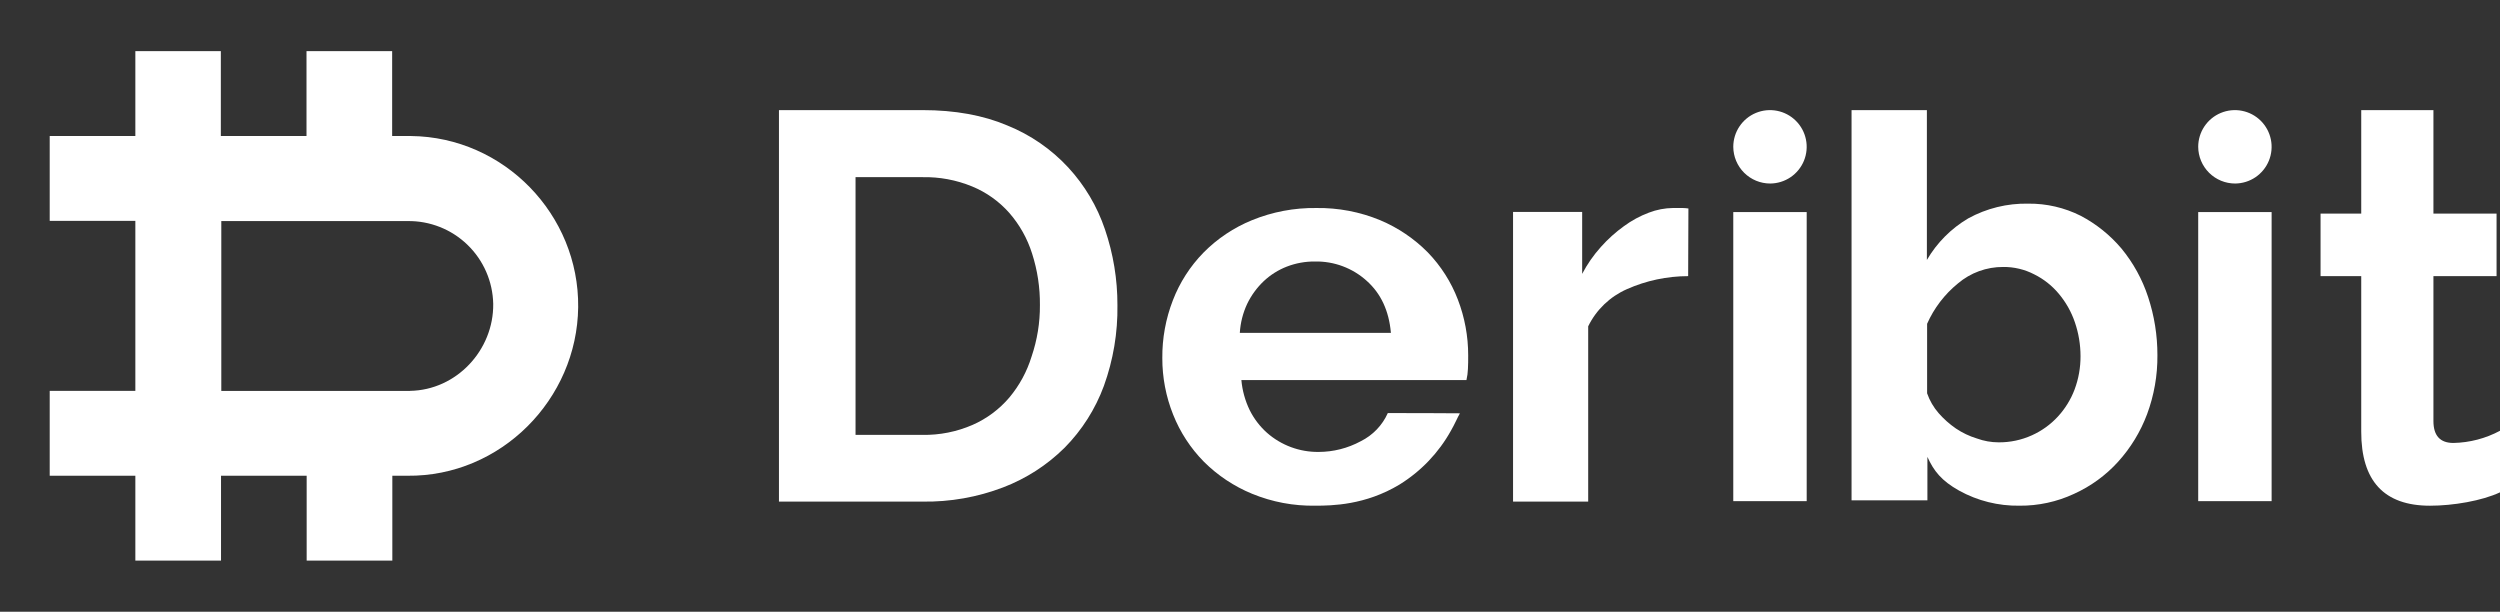
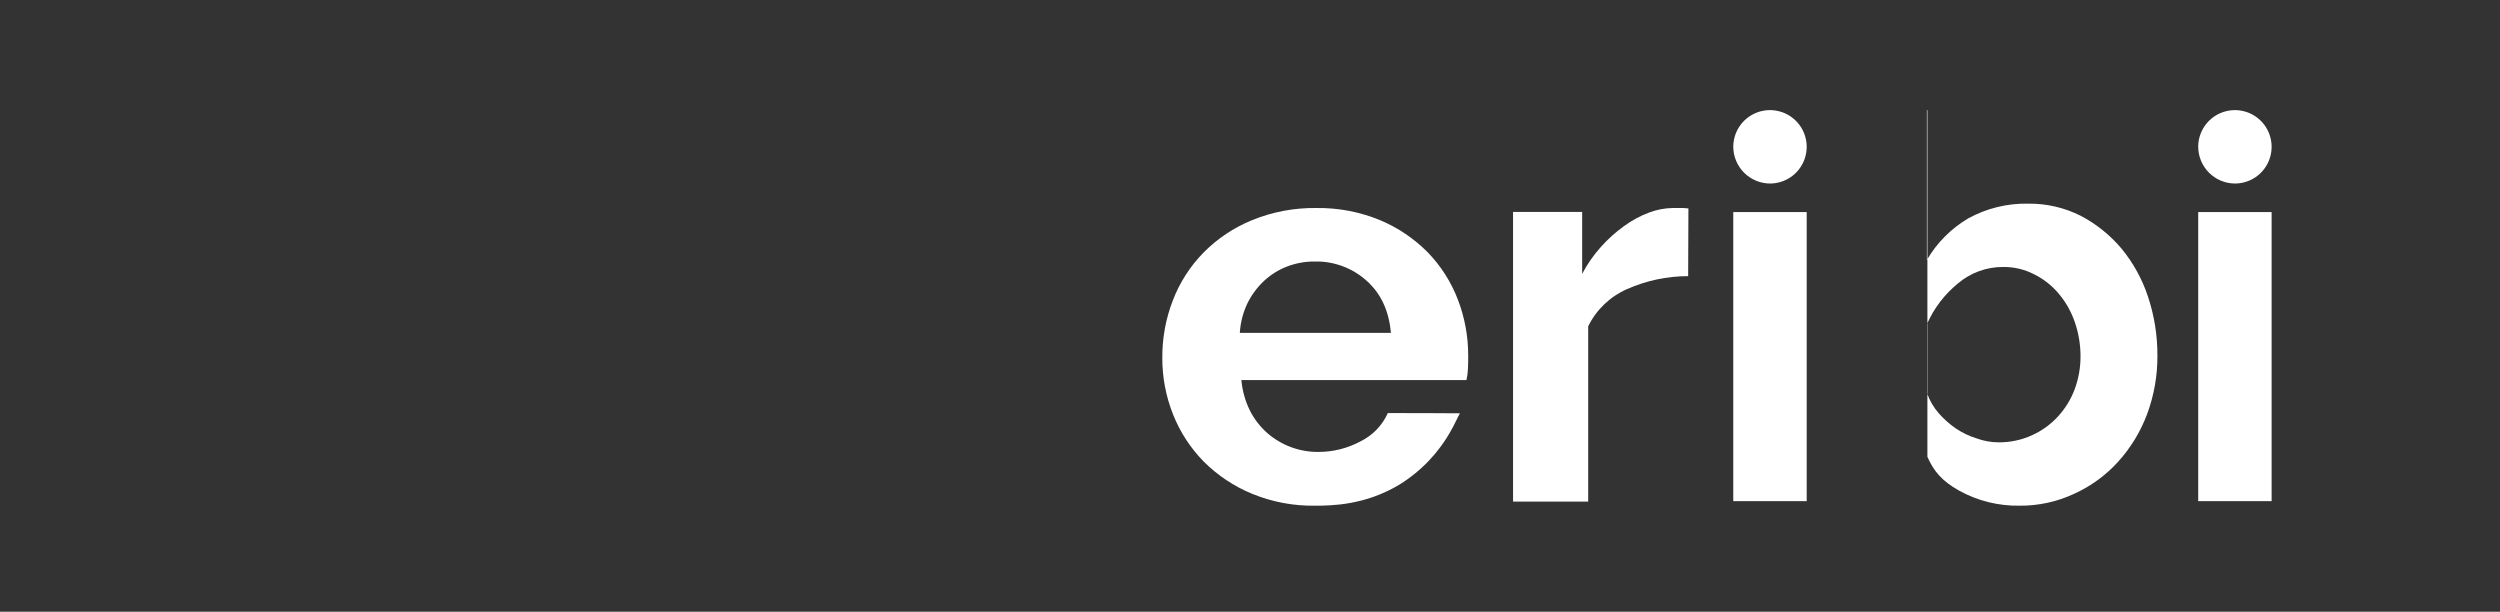
<svg xmlns="http://www.w3.org/2000/svg" width="613" height="150" viewBox="0 0 613 150" fill="none">
  <rect x="0" y="0" width="613" height="150" fill="#333333" stroke="none" />
-   <path d="M100.763 33.352H96.156V12.539H75.156V33.352H54.15V12.539H33.188V33.352H12.188V54.164H33.188V95.839H12.188V116.652H33.188V137.464H54.194V116.652H75.194V137.464H96.2V116.652H99.894C122.763 116.895 141.525 97.933 141.769 75.308C142.013 52.683 123.631 33.602 100.763 33.352ZM100.513 95.852H54.263V54.208H99.925C105.402 54.127 110.689 56.22 114.627 60.028C118.565 63.836 120.834 69.049 120.938 74.527C121.063 85.839 111.931 95.67 100.513 95.839V95.852Z" fill="white" />
-   <path d="M191 122.994V27H226.219C234.135 27 241.086 28.254 247.009 30.772C252.68 33.062 257.775 36.575 261.93 41.06C265.967 45.434 269.036 50.609 270.937 56.247C272.978 62.228 274.011 68.505 273.994 74.824C274.094 81.572 272.969 88.281 270.673 94.628C268.586 100.298 265.31 105.458 261.065 109.761C256.765 114.03 251.617 117.352 245.953 119.513C239.656 121.916 232.959 123.097 226.219 122.994H191ZM254.988 74.824C255.03 70.532 254.382 66.26 253.068 62.173C251.91 58.488 249.998 55.084 247.454 52.175C244.955 49.357 241.843 47.146 238.356 45.713C234.489 44.125 230.336 43.351 226.156 43.441H209.779V106.634H226.156C230.394 106.709 234.598 105.872 238.484 104.18C241.951 102.655 245.027 100.365 247.482 97.482C249.955 94.529 251.811 91.111 252.941 87.43C254.324 83.372 255.016 79.111 254.988 74.824Z" fill="white" />
  <path d="M355.774 105.595C352.775 111.002 348.432 115.552 343.161 118.811C334.773 123.876 326.567 123.994 322.523 123.994C317.206 124.088 311.926 123.093 307.011 121.072C302.592 119.256 298.577 116.588 295.198 113.221C291.933 109.91 289.369 105.982 287.655 101.669C285.888 97.255 284.987 92.545 285.001 87.793C284.959 82.951 285.838 78.144 287.591 73.627C289.266 69.272 291.814 65.302 295.079 61.959C298.471 58.52 302.53 55.805 307.011 53.98C312.007 51.945 317.363 50.933 322.76 51.004C328.119 50.926 333.438 51.939 338.39 53.98C342.782 55.822 346.763 58.512 350.104 61.895C353.313 65.214 355.816 69.142 357.465 73.447C359.147 77.818 360.006 82.46 360 87.142C360 88.336 360 89.403 359.936 90.48C359.9 91.393 359.778 92.302 359.573 93.193H304.385C304.613 95.757 305.306 98.257 306.43 100.575C307.474 102.669 308.907 104.548 310.655 106.111C314.148 109.191 318.666 110.867 323.332 110.814C326.939 110.807 330.487 109.905 333.655 108.191C336.605 106.727 338.95 104.287 340.289 101.289C346.205 101.289 352.058 101.289 357.973 101.343C357.337 102.438 356.738 103.931 355.774 105.595ZM341.044 81.543C340.562 76.242 338.635 72.017 335.137 68.879C331.665 65.728 327.111 64.025 322.414 64.12C320.063 64.099 317.728 64.522 315.535 65.369C313.432 66.185 311.506 67.399 309.865 68.942C308.193 70.53 306.824 72.406 305.821 74.478C304.765 76.724 304.149 79.149 304.003 81.624H341.053L341.044 81.543Z" fill="white" />
  <path d="M413.936 67.709C408.766 67.713 403.655 68.798 398.935 70.893C394.778 72.718 391.407 75.95 389.425 80.013V123H371V51.958H387.947V67.153C389.195 64.771 390.737 62.553 392.537 60.55C394.233 58.645 396.135 56.932 398.21 55.442C400.08 54.068 402.131 52.957 404.306 52.14C406.212 51.406 408.237 51.019 410.282 51H412.54C413.029 51.012 413.516 51.052 414 51.118L413.936 67.709Z" fill="white" />
  <path d="M425 123V52H443V122.882H425V123Z" fill="white" />
  <path d="M539 123V52H557V122.882H539V123Z" fill="white" />
-   <path d="M595.833 124C584.577 124 578.957 117.938 578.975 105.814V67.703H569V52.371H578.975V27H596.677V52.371H612.157V67.703H596.677V103.241C596.677 106.817 598.306 108.608 601.565 108.614C605.56 108.535 609.479 107.51 613 105.624V120.72C608.602 122.795 601.501 124 595.833 124Z" fill="white" />
  <path d="M434.054 45C435.832 44.989 437.567 44.452 439.04 43.457C440.512 42.461 441.658 41.052 442.33 39.407C443.003 37.761 443.174 35.953 442.82 34.211C442.467 32.469 441.606 30.87 440.345 29.617C439.084 28.364 437.48 27.512 435.736 27.169C433.992 26.826 432.185 27.008 430.543 27.69C428.902 28.373 427.5 29.527 426.513 31.005C425.526 32.484 425 34.222 425 36C425.014 38.392 425.975 40.681 427.671 42.367C429.368 44.054 431.662 45 434.054 45Z" fill="white" />
  <path d="M548.054 45C549.832 44.989 551.567 44.452 553.04 43.457C554.512 42.461 555.658 41.052 556.33 39.407C557.003 37.761 557.174 35.953 556.82 34.211C556.467 32.469 555.606 30.87 554.345 29.617C553.084 28.364 551.48 27.512 549.736 27.169C547.992 26.826 546.185 27.008 544.543 27.69C542.902 28.373 541.5 29.527 540.513 31.005C539.526 32.484 539 34.222 539 36C539.014 38.392 539.975 40.681 541.671 42.367C543.368 44.054 545.662 45 548.054 45Z" fill="white" />
-   <path d="M495.181 123.996C490.008 124.078 484.904 122.805 480.381 120.305C476.036 117.871 474.163 115.483 472.6 112.027V122.675H454V27H472.472V63.741C474.919 59.541 478.406 56.034 482.599 53.554C487.105 51.077 492.189 49.828 497.335 49.935C501.798 49.888 506.206 50.909 510.19 52.911C514.013 54.922 517.408 57.651 520.19 60.946C523.081 64.46 525.291 68.479 526.708 72.797C528.235 77.41 529.008 82.236 528.998 87.092C529.042 92.031 528.183 96.936 526.462 101.568C524.85 105.87 522.435 109.83 519.344 113.239C516.321 116.57 512.642 119.246 508.535 121.101C504.357 123.046 499.794 124.035 495.181 123.996ZM490.045 108.462C492.866 108.487 495.658 107.897 498.226 106.734C500.637 105.648 502.802 104.088 504.59 102.147C506.377 100.207 507.772 97.944 508.699 95.479C509.668 92.873 510.157 90.115 510.144 87.337C510.145 84.502 509.675 81.686 508.753 79.004C507.886 76.461 506.555 74.099 504.826 72.038C503.17 70.047 501.114 68.423 498.79 67.27C496.444 66.055 493.834 65.434 491.19 65.46C487.119 65.436 483.176 66.872 480.081 69.504C476.816 72.162 474.227 75.551 472.527 79.393V96.438C473.151 98.233 474.117 99.892 475.372 101.324C476.616 102.742 478.033 104 479.59 105.069C481.171 106.132 482.902 106.956 484.727 107.512C486.43 108.135 488.23 108.457 490.045 108.462Z" fill="white" />
+   <path d="M495.181 123.996C490.008 124.078 484.904 122.805 480.381 120.305C476.036 117.871 474.163 115.483 472.6 112.027V122.675V27H472.472V63.741C474.919 59.541 478.406 56.034 482.599 53.554C487.105 51.077 492.189 49.828 497.335 49.935C501.798 49.888 506.206 50.909 510.19 52.911C514.013 54.922 517.408 57.651 520.19 60.946C523.081 64.46 525.291 68.479 526.708 72.797C528.235 77.41 529.008 82.236 528.998 87.092C529.042 92.031 528.183 96.936 526.462 101.568C524.85 105.87 522.435 109.83 519.344 113.239C516.321 116.57 512.642 119.246 508.535 121.101C504.357 123.046 499.794 124.035 495.181 123.996ZM490.045 108.462C492.866 108.487 495.658 107.897 498.226 106.734C500.637 105.648 502.802 104.088 504.59 102.147C506.377 100.207 507.772 97.944 508.699 95.479C509.668 92.873 510.157 90.115 510.144 87.337C510.145 84.502 509.675 81.686 508.753 79.004C507.886 76.461 506.555 74.099 504.826 72.038C503.17 70.047 501.114 68.423 498.79 67.27C496.444 66.055 493.834 65.434 491.19 65.46C487.119 65.436 483.176 66.872 480.081 69.504C476.816 72.162 474.227 75.551 472.527 79.393V96.438C473.151 98.233 474.117 99.892 475.372 101.324C476.616 102.742 478.033 104 479.59 105.069C481.171 106.132 482.902 106.956 484.727 107.512C486.43 108.135 488.23 108.457 490.045 108.462Z" fill="white" />
</svg>